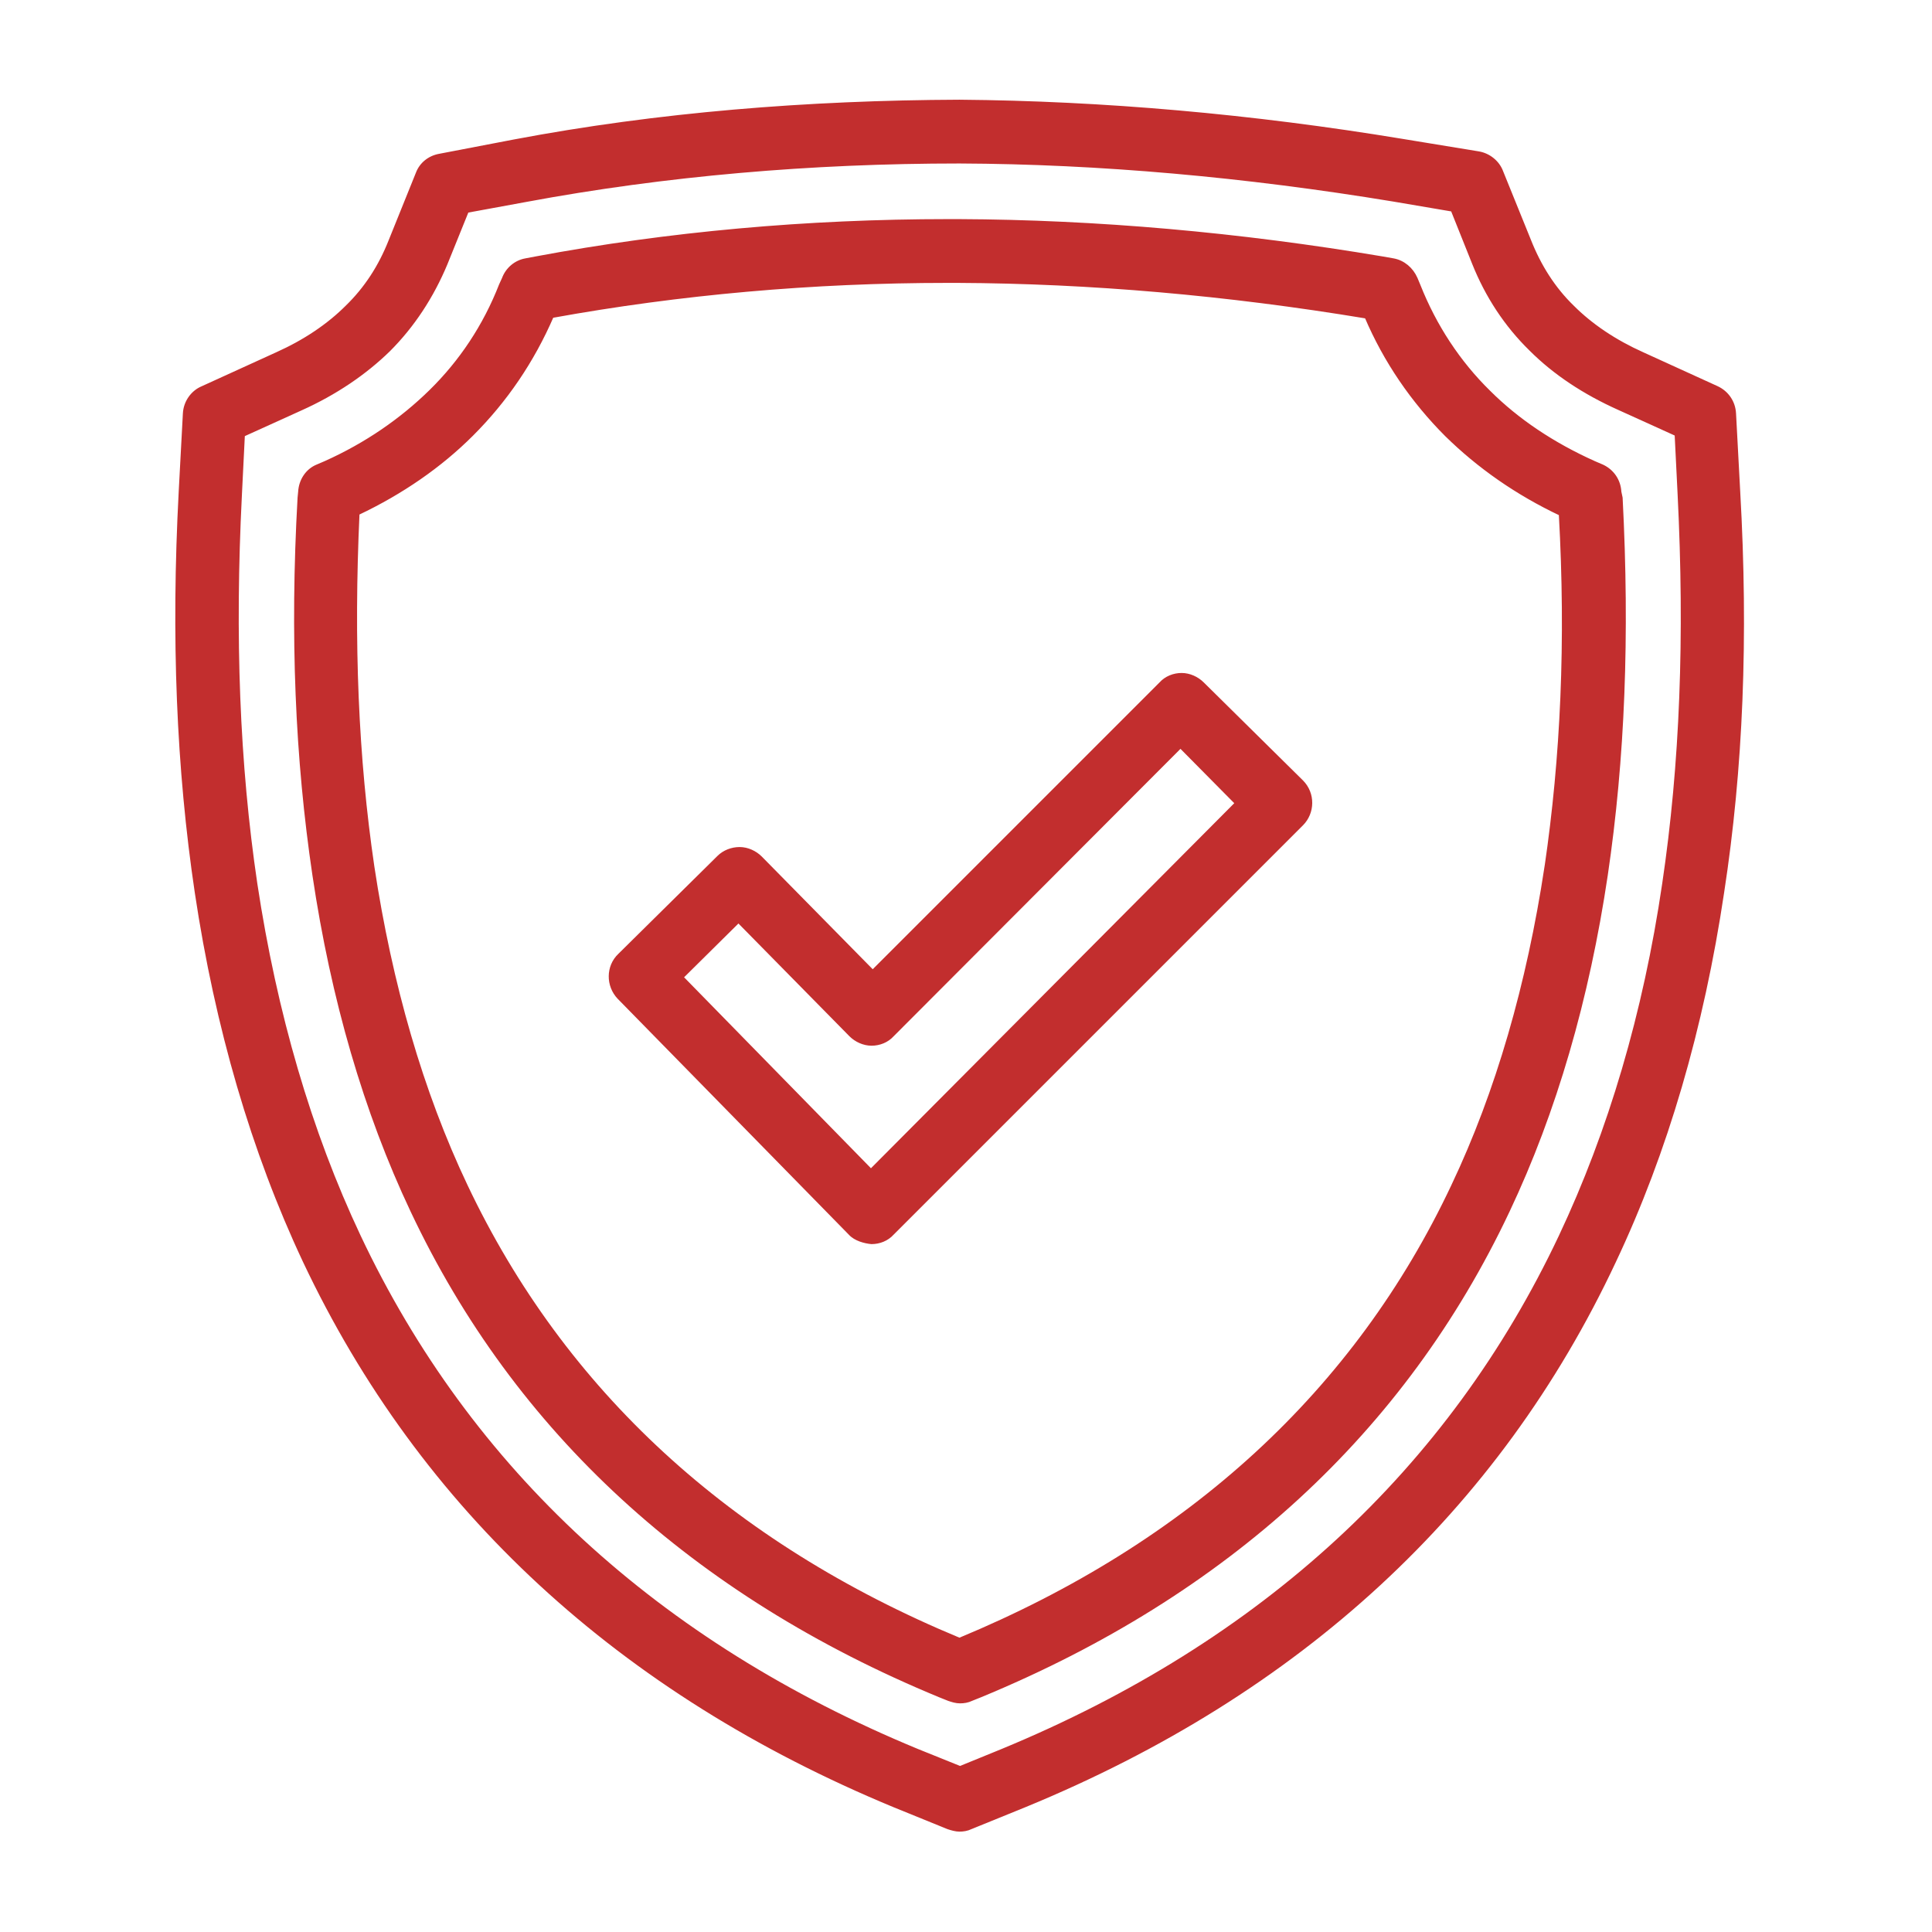
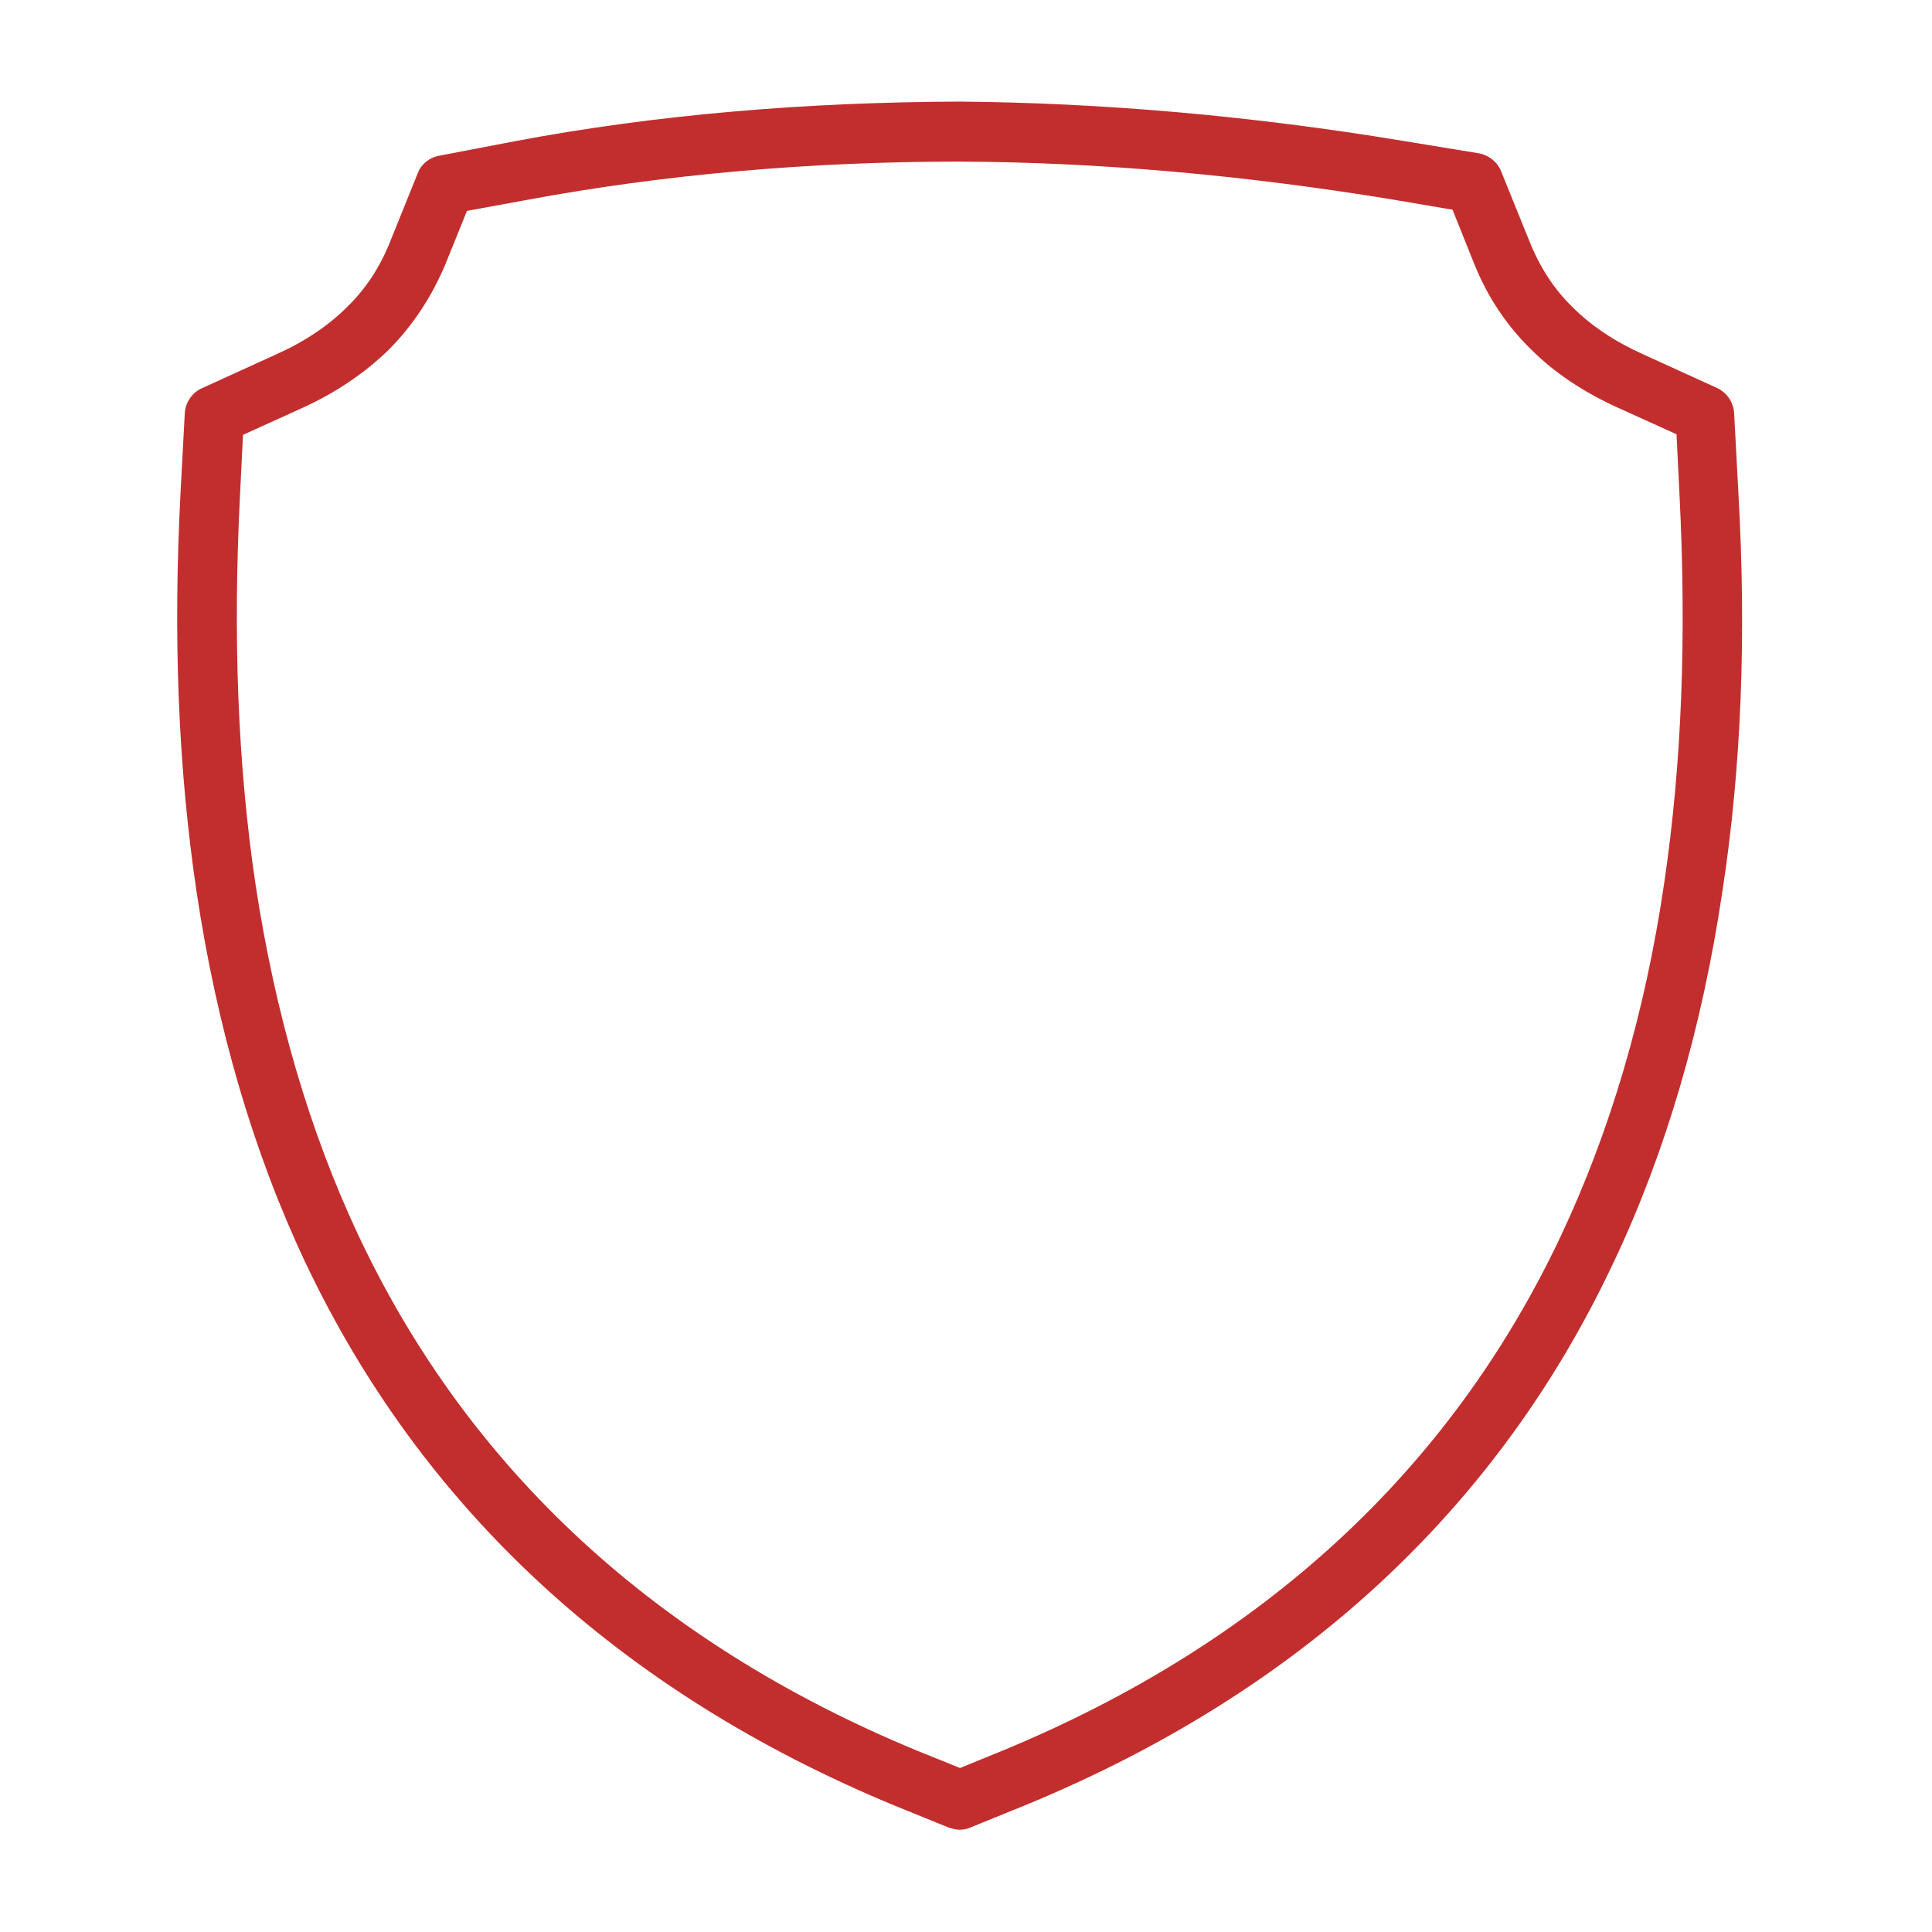
<svg xmlns="http://www.w3.org/2000/svg" id="svg" fill="#C22E2E" stroke="#C22E2E" width="200" height="200" version="1.1" viewBox="144 144 512 512">
  <g id="IconSvg_bgCarrier" stroke-width="0" />
  <g id="IconSvg_tracerCarrier" stroke-linecap="round" stroke-linejoin="round" stroke="#CCCCCC" stroke-width="0">
    <g>
      <path d="m604.67 274.2-1.102-20.625c-0.156-2.992-1.891-5.512-4.566-6.769l-19.68-8.973c-7.398-3.305-13.699-7.559-18.578-12.438-5.039-4.879-8.816-10.863-11.492-17.633l-7.398-18.262c-0.945-2.519-3.305-4.41-5.984-4.879l-20.152-3.305c-39.988-6.613-79.508-10.078-117.45-10.391-40.148 0.156-79.824 3.305-118.08 10.547l-19.68 3.773c-2.68 0.473-4.883 2.203-5.828 4.723l-7.242 17.949c-2.676 6.769-6.453 12.594-11.492 17.477-4.879 4.879-11.18 9.129-18.578 12.438l-19.68 8.973c-2.676 1.102-4.566 3.777-4.723 6.769l-1.102 20.625c-2.047 38.73-0.629 73.523 4.25 106.27 5.352 35.738 14.957 68.645 28.652 97.77 31.016 65.652 83.602 114.14 156.18 144.21l14.328 5.824c0.945 0.316 2.047 0.629 2.992 0.629s2.047-0.156 2.992-0.629l14.328-5.824c72.738-29.914 125.32-78.406 156.18-144.21 13.699-28.969 23.301-61.875 28.652-97.77 5.039-32.75 6.457-67.543 4.254-106.27zm-19.68 104.07c-5.039 34.32-14.328 65.652-27.395 93.363-29.285 62.031-79.035 107.85-147.99 136.34l-11.18 4.562-11.336-4.566c-68.957-28.496-118.71-74.312-147.99-136.34-13.066-27.711-22.199-59.039-27.395-93.363-4.723-31.805-5.984-65.652-4.094-103.12l0.789-15.902 15.273-6.926c9.133-4.094 17.004-9.445 23.301-15.586 6.453-6.453 11.492-14.168 15.113-22.828l5.664-14.012 15.43-2.832c37.156-6.926 75.887-10.234 115.09-10.234 37.156 0.156 75.73 3.621 114.93 10.078l15.742 2.676 5.668 14.168c3.465 8.66 8.5 16.375 15.113 22.828 6.297 6.297 14.168 11.492 23.301 15.586l15.273 6.926 0.789 15.902c1.887 37.789 0.629 71.48-4.094 103.29z" />
-       <path d="m573.18 274.36c-0.156-2.992-1.891-5.512-4.566-6.769l-2.203-0.945c-10.863-4.879-20.309-11.18-27.867-18.734-8.031-7.871-14.328-17.477-18.578-28.184l-0.789-1.891c-1.102-2.519-3.305-4.41-5.984-4.879l-2.676-0.473c-38.258-6.453-76.043-9.762-112.41-9.918h-2.832c-37.312 0-74.156 3.305-109.42 9.918l-2.516 0.477c-2.676 0.469-4.883 2.359-5.824 4.879l-0.789 1.73c-4.25 10.863-10.547 20.312-18.578 28.184-7.715 7.559-17.004 14.012-27.867 18.891l-2.203 0.945c-2.676 1.102-4.41 3.781-4.566 6.769l-0.156 1.574c-2.047 36.527-0.629 69.273 3.938 99.977 4.879 32.746 13.539 62.66 25.977 88.953 27.551 58.41 74.625 101.55 139.81 128.47l2.363 0.945c0.945 0.316 1.891 0.629 2.992 0.629 0.945 0 2.047-0.156 2.992-0.629l2.363-0.945c65.18-26.922 112.25-70.062 139.81-128.47 12.438-26.293 21.098-56.207 25.977-88.953 4.566-30.859 5.824-63.449 3.938-99.977zm-19.367 99.348c-4.723 31.172-12.91 59.672-24.719 84.547-25.664 54.473-69.746 94.938-130.83 120.29-61.086-25.348-105.01-65.809-130.83-120.29-11.809-24.875-19.996-53.371-24.719-84.547-4.25-28.812-5.512-59.512-3.938-93.676 11.652-5.512 21.883-12.594 30.23-20.941 8.973-8.973 16.059-19.363 21.254-31.332 33.852-6.141 69.117-9.289 104.86-9.289h2.676c34.953 0.156 71.32 3.305 108.32 9.445 5.039 11.809 12.281 22.355 21.254 31.332 8.5 8.344 18.578 15.43 30.23 20.941 1.887 33.848 0.473 64.551-3.781 93.52z" />
-       <path d="m462.66 325.21c-1.418-1.418-3.465-2.363-5.512-2.363-2.047 0-4.094 0.789-5.512 2.363l-76.359 76.359-29.758-30.23c-1.418-1.418-3.465-2.363-5.512-2.363-2.047 0-4.094 0.789-5.512 2.203l-26.293 25.977c-3.148 2.992-3.148 8.031-0.156 11.18l61.246 62.504c1.418 1.574 3.938 2.203 5.668 2.363 2.047 0 4.094-0.789 5.512-2.363l108.48-108.48c2.992-2.992 3.148-8.031 0-11.18zm-87.852 129.1-50.223-51.324 15.113-14.957 29.758 30.23c1.418 1.418 3.465 2.363 5.512 2.363s4.094-0.789 5.512-2.363l76.359-76.516 14.957 15.113z" />
    </g>
  </g>
  <g id="IconSvg_iconCarrier">
    <g>
-       <path d="m604.67 274.2-1.102-20.625c-0.156-2.992-1.891-5.512-4.566-6.769l-19.68-8.973c-7.398-3.305-13.699-7.559-18.578-12.438-5.039-4.879-8.816-10.863-11.492-17.633l-7.398-18.262c-0.945-2.519-3.305-4.41-5.984-4.879l-20.152-3.305c-39.988-6.613-79.508-10.078-117.45-10.391-40.148 0.156-79.824 3.305-118.08 10.547l-19.68 3.773c-2.68 0.473-4.883 2.203-5.828 4.723l-7.242 17.949c-2.676 6.769-6.453 12.594-11.492 17.477-4.879 4.879-11.18 9.129-18.578 12.438l-19.68 8.973c-2.676 1.102-4.566 3.777-4.723 6.769l-1.102 20.625c-2.047 38.73-0.629 73.523 4.25 106.27 5.352 35.738 14.957 68.645 28.652 97.77 31.016 65.652 83.602 114.14 156.18 144.21l14.328 5.824c0.945 0.316 2.047 0.629 2.992 0.629s2.047-0.156 2.992-0.629l14.328-5.824c72.738-29.914 125.32-78.406 156.18-144.21 13.699-28.969 23.301-61.875 28.652-97.77 5.039-32.75 6.457-67.543 4.254-106.27zm-19.68 104.07c-5.039 34.32-14.328 65.652-27.395 93.363-29.285 62.031-79.035 107.85-147.99 136.34l-11.18 4.562-11.336-4.566c-68.957-28.496-118.71-74.312-147.99-136.34-13.066-27.711-22.199-59.039-27.395-93.363-4.723-31.805-5.984-65.652-4.094-103.12l0.789-15.902 15.273-6.926c9.133-4.094 17.004-9.445 23.301-15.586 6.453-6.453 11.492-14.168 15.113-22.828l5.664-14.012 15.43-2.832c37.156-6.926 75.887-10.234 115.09-10.234 37.156 0.156 75.73 3.621 114.93 10.078l15.742 2.676 5.668 14.168c3.465 8.66 8.5 16.375 15.113 22.828 6.297 6.297 14.168 11.492 23.301 15.586l15.273 6.926 0.789 15.902c1.887 37.789 0.629 71.48-4.094 103.29z" />
-       <path d="m573.18 274.36c-0.156-2.992-1.891-5.512-4.566-6.769l-2.203-0.945c-10.863-4.879-20.309-11.18-27.867-18.734-8.031-7.871-14.328-17.477-18.578-28.184l-0.789-1.891c-1.102-2.519-3.305-4.41-5.984-4.879l-2.676-0.473c-38.258-6.453-76.043-9.762-112.41-9.918h-2.832c-37.312 0-74.156 3.305-109.42 9.918l-2.516 0.477c-2.676 0.469-4.883 2.359-5.824 4.879l-0.789 1.73c-4.25 10.863-10.547 20.312-18.578 28.184-7.715 7.559-17.004 14.012-27.867 18.891l-2.203 0.945c-2.676 1.102-4.41 3.781-4.566 6.769l-0.156 1.574c-2.047 36.527-0.629 69.273 3.938 99.977 4.879 32.746 13.539 62.66 25.977 88.953 27.551 58.41 74.625 101.55 139.81 128.47l2.363 0.945c0.945 0.316 1.891 0.629 2.992 0.629 0.945 0 2.047-0.156 2.992-0.629l2.363-0.945c65.18-26.922 112.25-70.062 139.81-128.47 12.438-26.293 21.098-56.207 25.977-88.953 4.566-30.859 5.824-63.449 3.938-99.977zm-19.367 99.348c-4.723 31.172-12.91 59.672-24.719 84.547-25.664 54.473-69.746 94.938-130.83 120.29-61.086-25.348-105.01-65.809-130.83-120.29-11.809-24.875-19.996-53.371-24.719-84.547-4.25-28.812-5.512-59.512-3.938-93.676 11.652-5.512 21.883-12.594 30.23-20.941 8.973-8.973 16.059-19.363 21.254-31.332 33.852-6.141 69.117-9.289 104.86-9.289h2.676c34.953 0.156 71.32 3.305 108.32 9.445 5.039 11.809 12.281 22.355 21.254 31.332 8.5 8.344 18.578 15.43 30.23 20.941 1.887 33.848 0.473 64.551-3.781 93.52z" />
-       <path d="m462.66 325.21c-1.418-1.418-3.465-2.363-5.512-2.363-2.047 0-4.094 0.789-5.512 2.363l-76.359 76.359-29.758-30.23c-1.418-1.418-3.465-2.363-5.512-2.363-2.047 0-4.094 0.789-5.512 2.203l-26.293 25.977c-3.148 2.992-3.148 8.031-0.156 11.18l61.246 62.504c1.418 1.574 3.938 2.203 5.668 2.363 2.047 0 4.094-0.789 5.512-2.363l108.48-108.48c2.992-2.992 3.148-8.031 0-11.18zm-87.852 129.1-50.223-51.324 15.113-14.957 29.758 30.23c1.418 1.418 3.465 2.363 5.512 2.363s4.094-0.789 5.512-2.363l76.359-76.516 14.957 15.113z" />
-     </g>
+       </g>
  </g>
</svg>